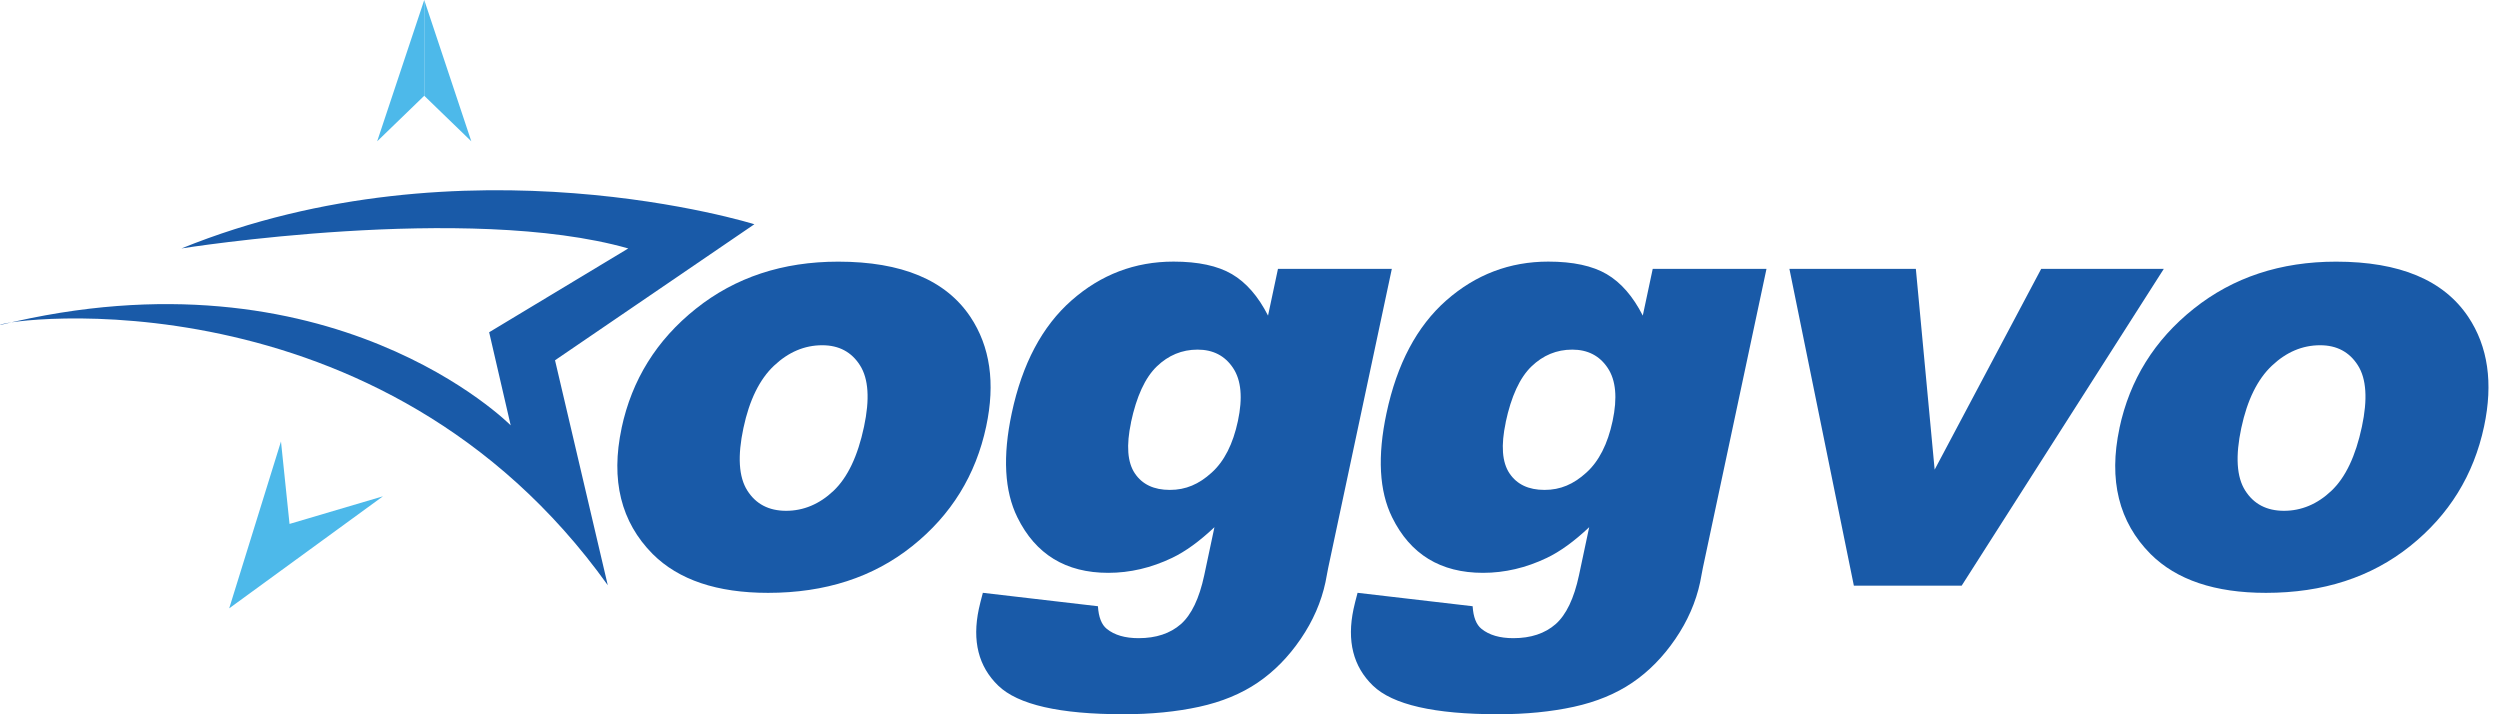
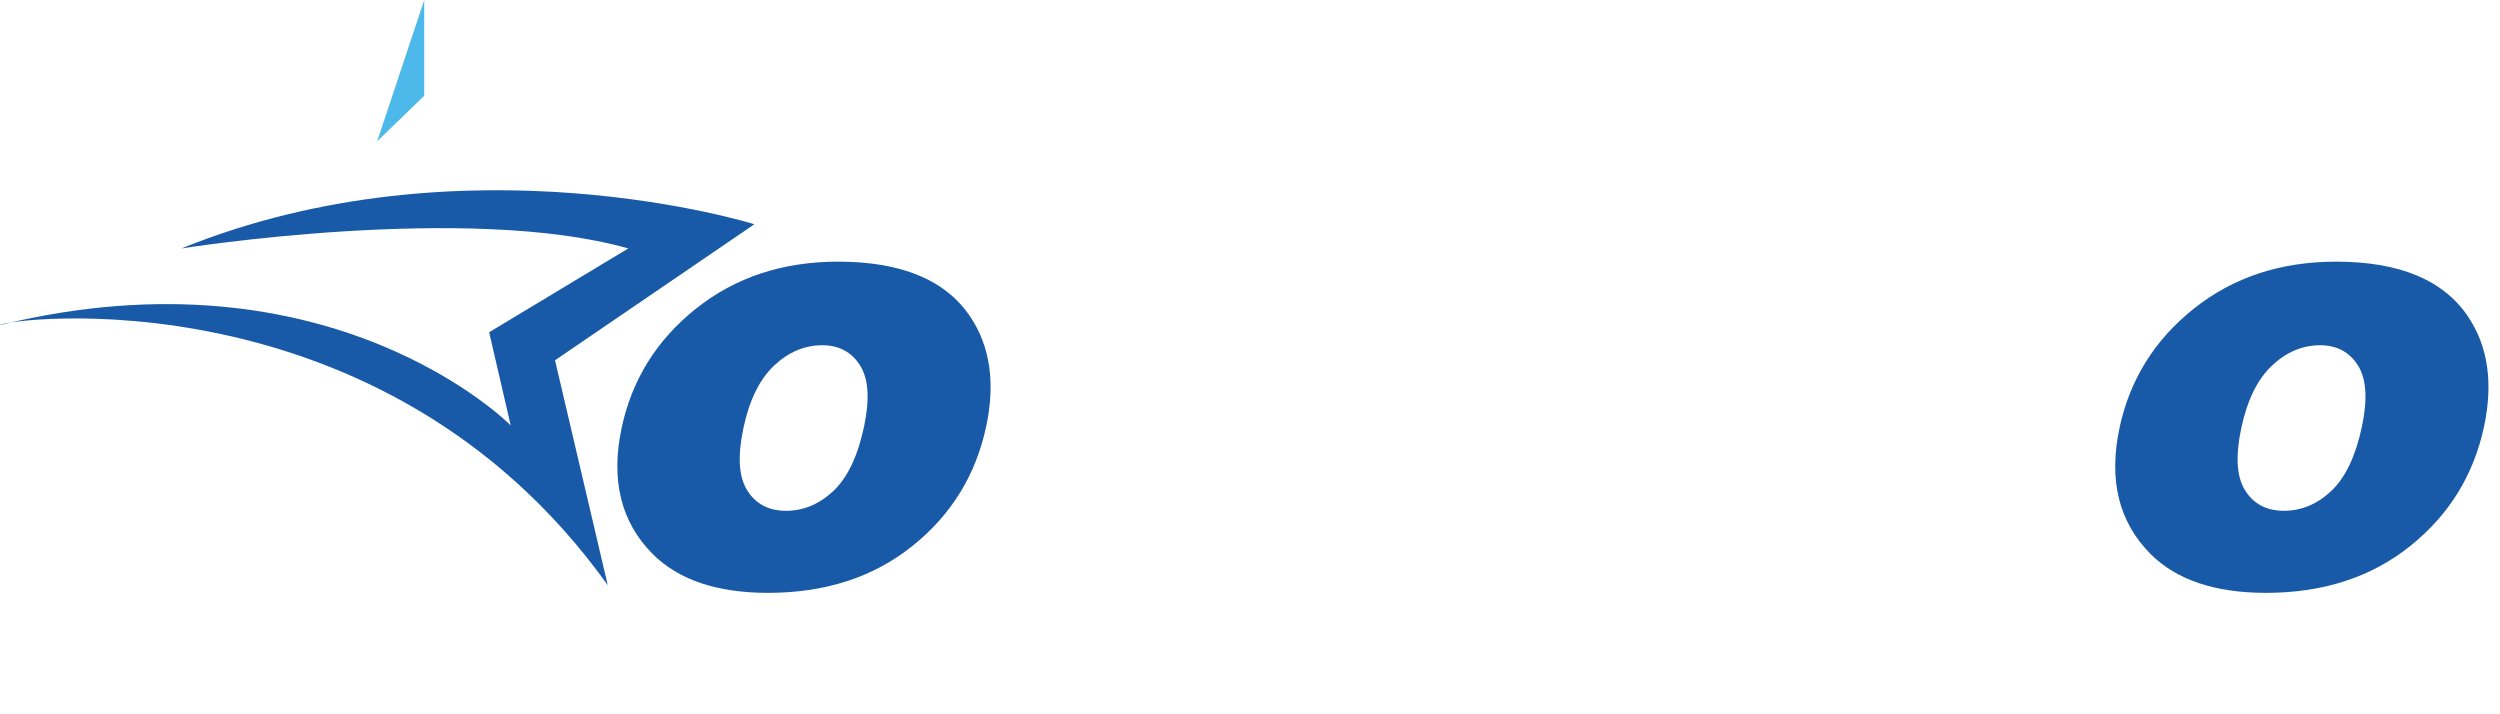
<svg xmlns="http://www.w3.org/2000/svg" width="112" height="32" viewBox="0 0 112 32" fill="none">
  <g id="Frame" clip-path="url(#clip0_2_58090)">
    <g id="Group">
      <path id="Vector" d="M27.846 19.181C28.307 17.016 29.417 15.23 31.179 13.828C32.939 12.425 35.063 11.722 37.551 11.722C40.396 11.722 42.369 12.546 43.473 14.195C44.358 15.524 44.596 17.158 44.182 19.101C43.717 21.285 42.614 23.074 40.867 24.467C39.122 25.862 36.969 26.56 34.411 26.56C32.127 26.56 30.405 25.98 29.242 24.822C27.818 23.387 27.353 21.506 27.848 19.181H27.846ZM33.307 19.167C33.037 20.434 33.094 21.368 33.479 21.975C33.862 22.581 34.443 22.884 35.218 22.884C35.994 22.884 36.711 22.587 37.341 21.99C37.971 21.393 38.428 20.436 38.708 19.116C38.97 17.886 38.911 16.971 38.53 16.37C38.151 15.769 37.586 15.467 36.836 15.467C36.042 15.467 35.323 15.773 34.676 16.383C34.029 16.993 33.572 17.922 33.307 19.169V19.167Z" fill="#195AA8" />
    </g>
    <g id="Group_2">
-       <path id="Vector_2" d="M57.257 12.044H62.354L59.501 25.451L59.382 26.078C59.192 26.969 58.822 27.819 58.272 28.624C57.722 29.43 57.079 30.084 56.345 30.582C55.611 31.081 54.735 31.443 53.72 31.665C52.705 31.886 51.573 31.998 50.325 31.998C47.473 31.998 45.602 31.57 44.719 30.715C43.835 29.86 43.547 28.715 43.852 27.28C43.89 27.102 43.951 26.861 44.032 26.558L49.187 27.159C49.218 27.648 49.35 27.987 49.586 28.175C49.929 28.452 50.403 28.59 51.008 28.59C51.793 28.59 52.423 28.38 52.901 27.963C53.377 27.544 53.728 26.812 53.95 25.77L54.407 23.618C53.737 24.251 53.104 24.71 52.508 24.994C51.575 25.44 50.623 25.663 49.65 25.663C47.751 25.663 46.393 24.835 45.578 23.176C44.999 21.999 44.914 20.445 45.326 18.512C45.796 16.301 46.689 14.618 48.006 13.458C49.322 12.3 50.845 11.72 52.575 11.72C53.68 11.72 54.553 11.908 55.19 12.281C55.827 12.654 56.368 13.274 56.808 14.139L57.254 12.04L57.257 12.044ZM50.67 18.929C50.452 19.954 50.509 20.714 50.841 21.207C51.173 21.702 51.694 21.948 52.41 21.948C53.125 21.948 53.711 21.692 54.278 21.178C54.847 20.667 55.239 19.893 55.459 18.858C55.679 17.825 55.607 17.033 55.241 16.485C54.877 15.937 54.346 15.663 53.65 15.663C52.954 15.663 52.345 15.915 51.824 16.417C51.302 16.921 50.917 17.755 50.668 18.923L50.67 18.929Z" fill="#195AA8" />
-     </g>
+       </g>
    <g id="Group_3">
-       <path id="Vector_3" d="M74.043 12.044H79.139L76.286 25.451L76.167 26.078C75.977 26.969 75.607 27.819 75.057 28.624C74.507 29.43 73.864 30.084 73.13 30.582C72.396 31.081 71.52 31.443 70.505 31.665C69.491 31.886 68.358 31.998 67.11 31.998C64.258 31.998 62.388 31.57 61.506 30.715C60.622 29.86 60.334 28.715 60.639 27.28C60.677 27.102 60.738 26.861 60.819 26.558L65.974 27.159C66.005 27.648 66.137 27.987 66.374 28.175C66.718 28.452 67.192 28.59 67.797 28.59C68.582 28.59 69.212 28.38 69.69 27.963C70.166 27.544 70.517 26.812 70.739 25.77L71.196 23.618C70.526 24.251 69.893 24.71 69.297 24.994C68.364 25.44 67.412 25.663 66.439 25.663C64.54 25.663 63.182 24.835 62.367 23.176C61.788 21.999 61.703 20.445 62.115 18.512C62.585 16.301 63.478 14.618 64.794 13.458C66.111 12.3 67.634 11.72 69.364 11.72C70.469 11.72 71.342 11.908 71.979 12.281C72.616 12.654 73.157 13.274 73.597 14.139L74.043 12.04V12.044ZM67.456 18.929C67.237 19.954 67.294 20.714 67.626 21.207C67.958 21.702 68.48 21.948 69.195 21.948C69.91 21.948 70.496 21.692 71.063 21.178C71.632 20.667 72.025 19.893 72.245 18.858C72.465 17.825 72.392 17.033 72.026 16.485C71.662 15.937 71.131 15.663 70.435 15.663C69.739 15.663 69.13 15.915 68.609 16.417C68.087 16.921 67.702 17.755 67.454 18.923L67.456 18.929Z" fill="#195AA8" />
-     </g>
+       </g>
    <g id="Group_4">
-       <path id="Vector_4" d="M80.167 12.044H85.83L86.672 21.04L91.446 12.044H96.939L87.882 26.239H83.053L80.165 12.044H80.167Z" fill="#195AA8" />
-     </g>
+       </g>
    <g id="Group_5">
      <path id="Vector_5" d="M94.951 19.181C95.412 17.016 96.521 15.23 98.283 13.828C100.045 12.425 102.17 11.722 104.656 11.722C107.501 11.722 109.473 12.546 110.577 14.195C111.463 15.524 111.7 17.158 111.287 19.101C110.822 21.285 109.716 23.074 107.971 24.467C106.225 25.862 104.074 26.56 101.515 26.56C99.232 26.56 97.51 25.98 96.347 24.822C94.922 23.387 94.458 21.506 94.953 19.181H94.951ZM100.411 19.167C100.142 20.434 100.199 21.368 100.584 21.975C100.967 22.581 101.547 22.884 102.323 22.884C103.099 22.884 103.816 22.587 104.445 21.99C105.077 21.393 105.532 20.436 105.813 19.116C106.075 17.886 106.016 16.971 105.635 16.37C105.255 15.769 104.69 15.467 103.941 15.467C103.146 15.467 102.427 15.773 101.781 16.383C101.134 16.993 100.677 17.922 100.411 19.169V19.167Z" fill="#195AA8" />
    </g>
    <path id="Vector_6" fill-rule="evenodd" clip-rule="evenodd" d="M8.129 11.13C8.129 11.13 20.96 9.085 28.146 11.13L21.914 14.885L22.879 19.056C22.879 19.056 14.854 10.922 0 14.561C0.243 14.279 17.085 12.037 27.228 26.217L24.865 16.14L33.796 10.046C33.796 10.046 20.823 5.982 8.131 11.129L8.129 11.13Z" fill="#195AA8" />
    <path id="Vector_7" fill-rule="evenodd" clip-rule="evenodd" d="M19.006 0V4.29L16.897 6.331L19.006 0Z" fill="#4DB9EA" />
-     <path id="Vector_8" fill-rule="evenodd" clip-rule="evenodd" d="M19.006 0V4.29L21.115 6.331L19.006 0Z" fill="#4DB9EA" />
-     <path id="Vector_9" fill-rule="evenodd" clip-rule="evenodd" d="M10.268 27.254L12.588 19.778L12.971 23.472L17.157 22.234L10.268 27.254Z" fill="#4DB9EA" />
  </g>
  <defs>
    <clipPath id="clip0_2_58090">
      <rect width="111.484" height="32" fill="white" />
    </clipPath>
  </defs>
</svg>